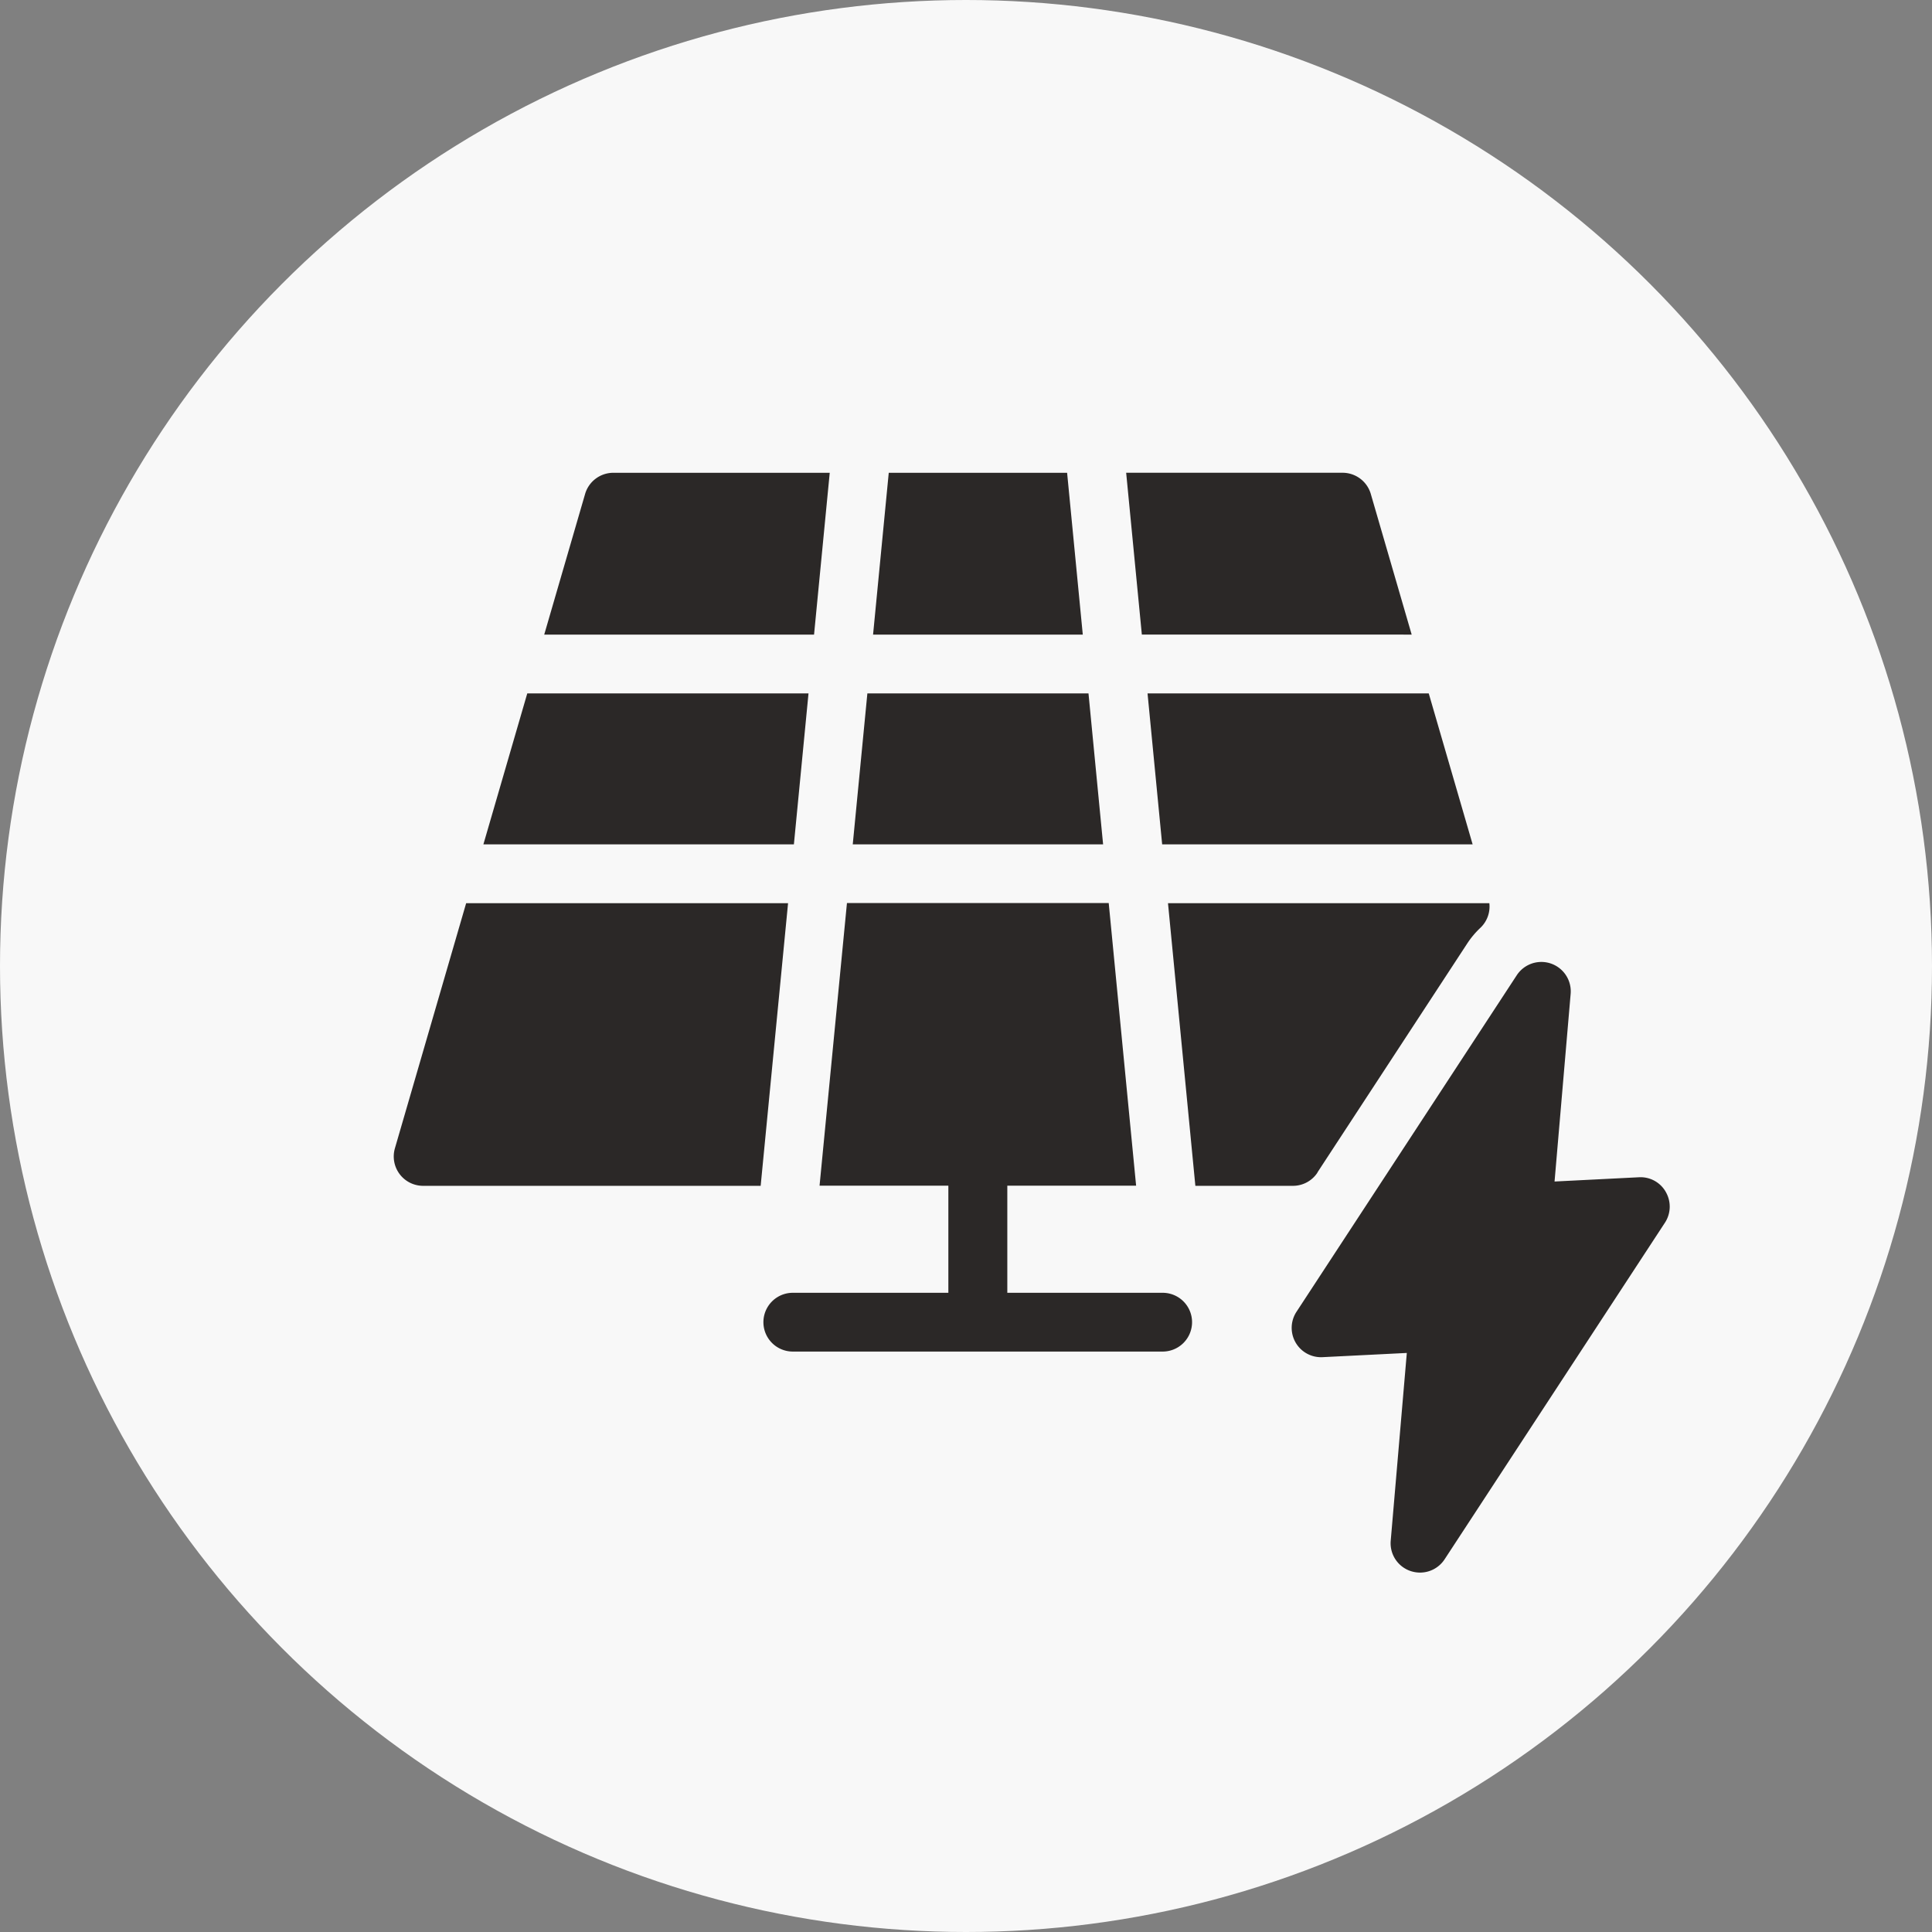
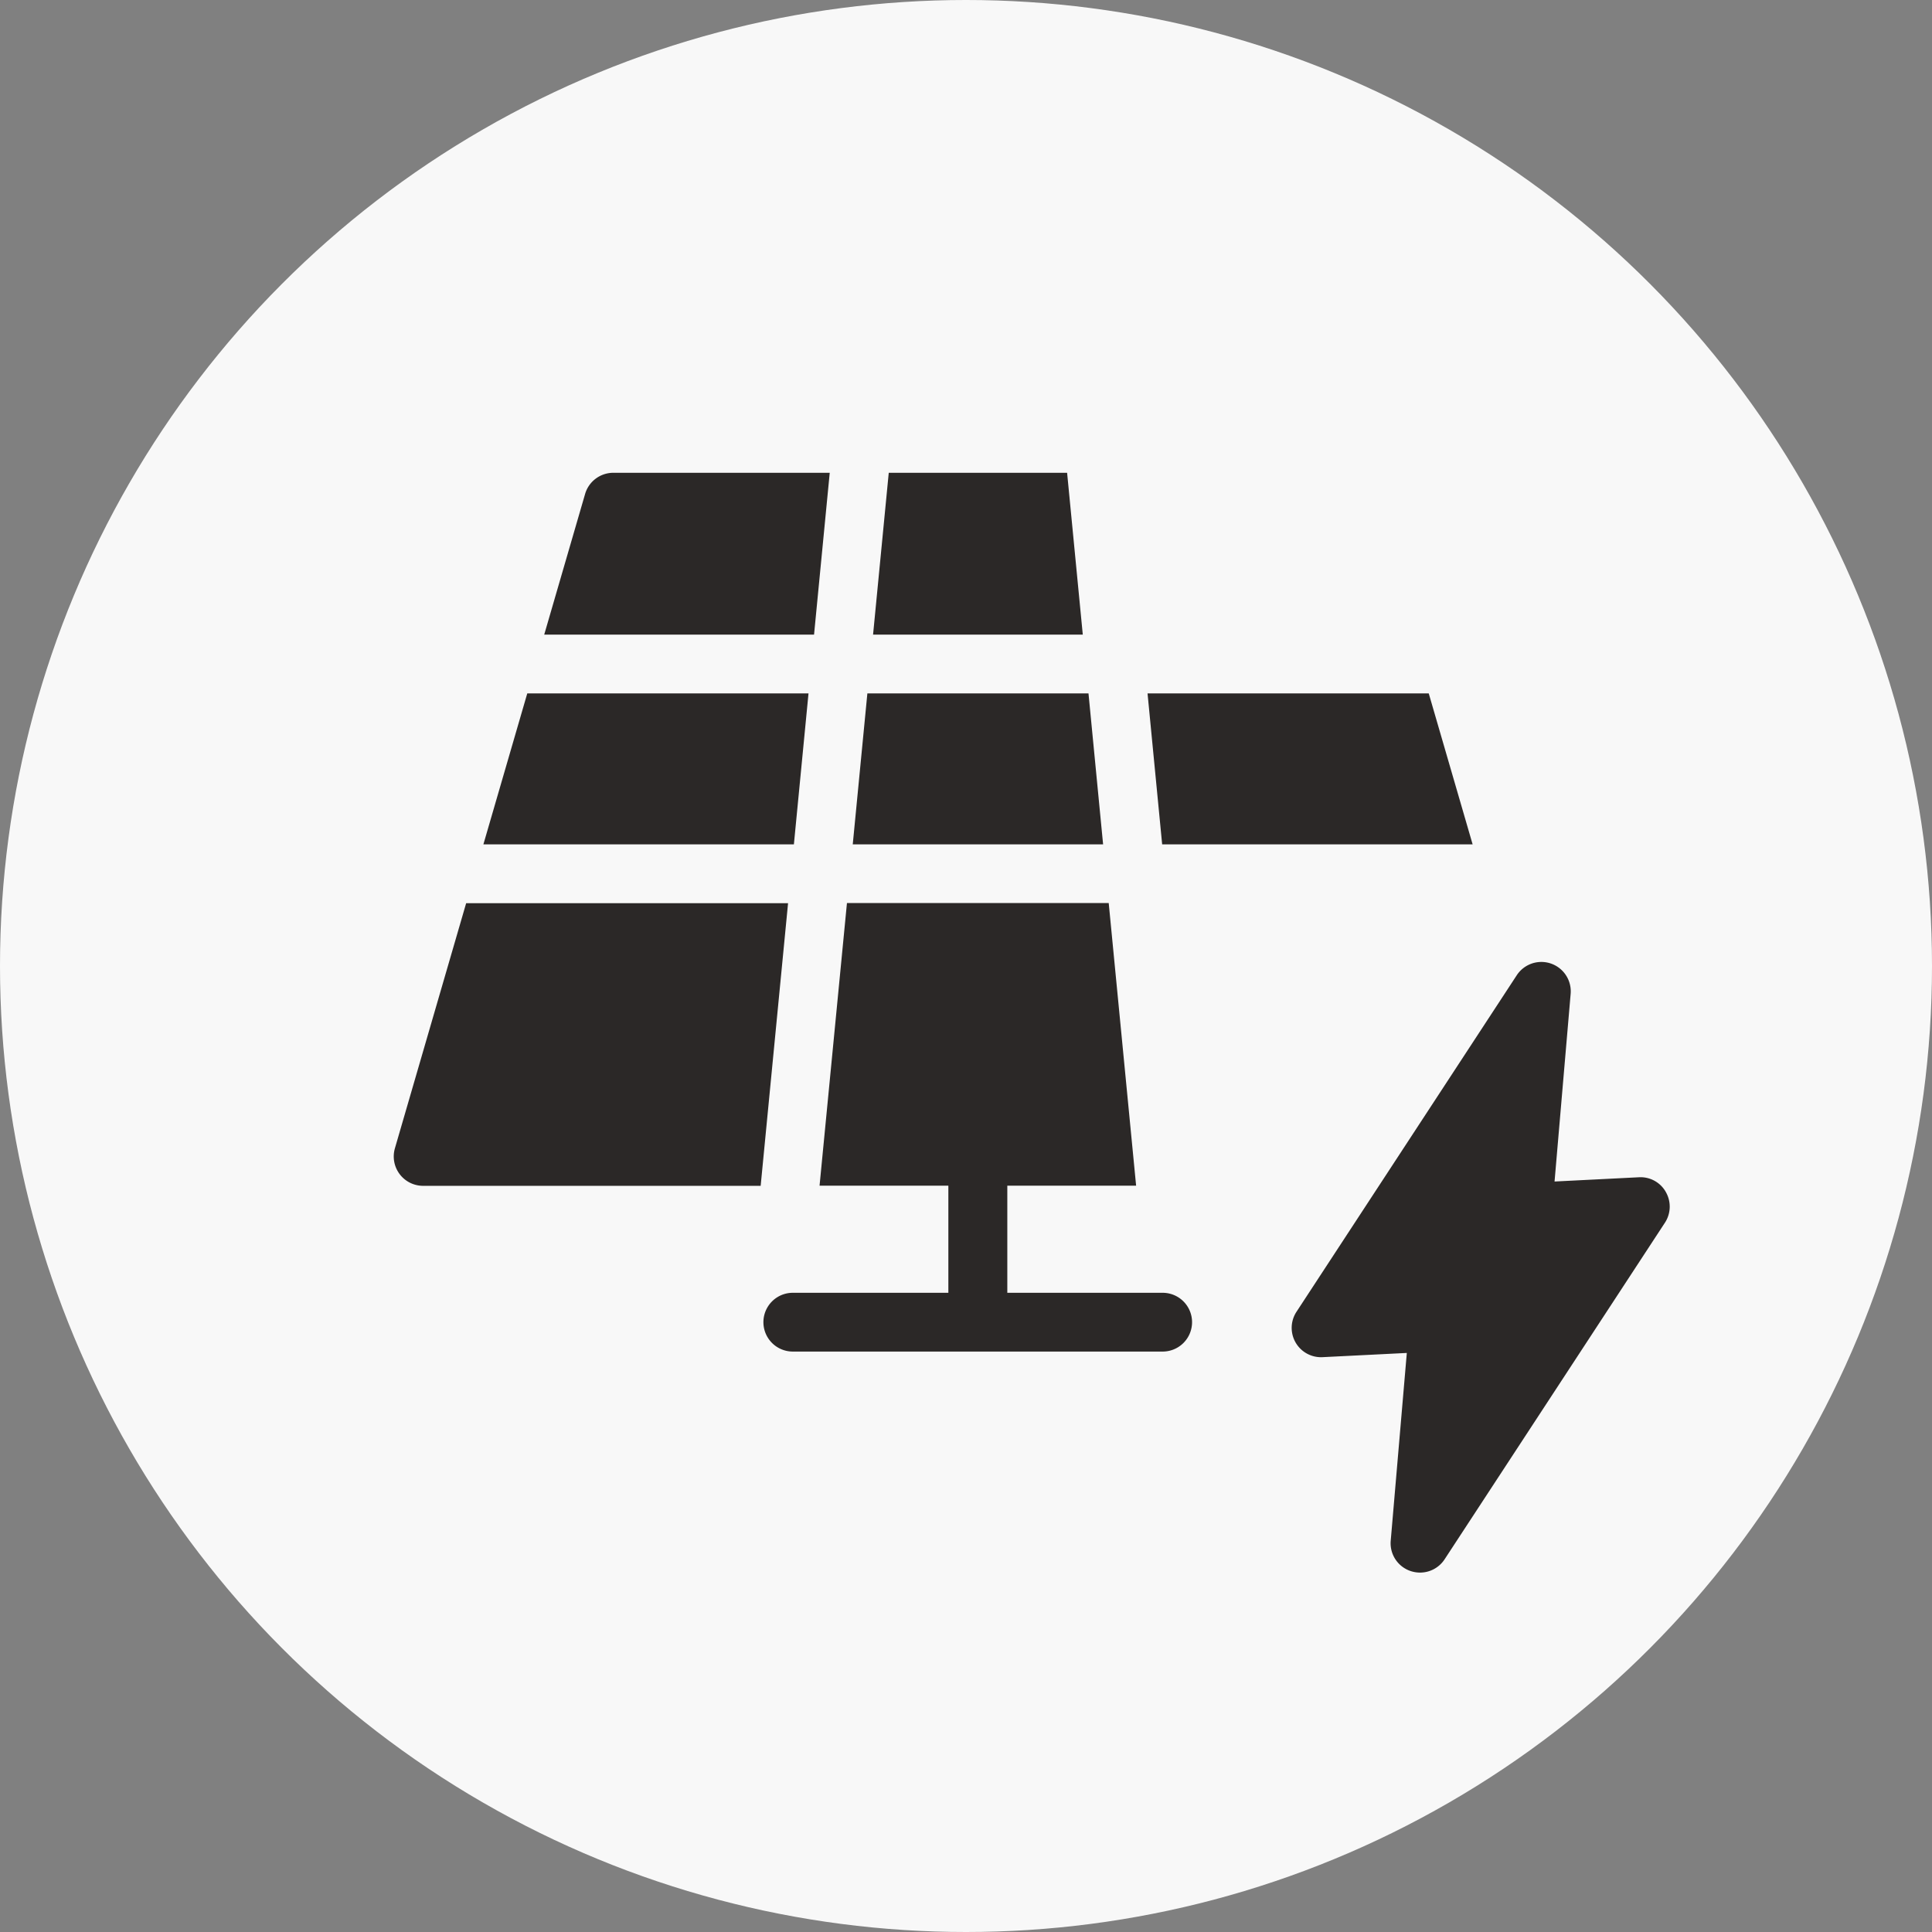
<svg xmlns="http://www.w3.org/2000/svg" width="60" height="60" viewBox="0 0 60 60">
  <rect x="0" y="0" width="60" height="60" fill="#808080" stroke="none" />
  <g id="グループ_63676" data-name="グループ 63676" transform="translate(-177 -4542)">
    <g id="グループ_63642" data-name="グループ 63642" transform="translate(-1003 1110)">
      <circle id="楕円形_65" data-name="楕円形 65" cx="30" cy="30" r="30" transform="translate(1180 3432)" fill="#f8f8f8" />
      <g id="グループ_63641" data-name="グループ 63641" transform="translate(234.731 -19.34)">
        <path id="パス_40750" data-name="パス 40750" d="M745.91,1728.146a.9.9,0,0,0-.837-.456l-2.618.132.5-5.83a.913.913,0,0,0-1.673-.577l-6.841,10.452a.911.911,0,0,0,.808,1.41l2.618-.131-.5,5.832a.91.91,0,0,0,.611.939.921.921,0,0,0,.3.05.911.911,0,0,0,.763-.413l6.842-10.453a.912.912,0,0,0,.027-.954" transform="translate(251.092 1760.211)" fill="#2b2827" />
-         <path id="パス_40751" data-name="パス 40751" d="M669.077,1637.757h-5.539l-.487,5.026h6.513Z" transform="translate(309.332 1828.266)" fill="#2b2827" />
+         <path id="パス_40751" data-name="パス 40751" d="M669.077,1637.757h-5.539l-.487,5.026h6.513" transform="translate(309.332 1828.266)" fill="#2b2827" />
        <path id="パス_40752" data-name="パス 40752" d="M710.216,1679.989h9.642l-1.363-4.689h-8.733Z" transform="translate(271.145 1797.574)" fill="#2b2827" />
        <path id="パス_40753" data-name="パス 40753" d="M666.913,1675.3h-6.867l-.454,4.689h7.775Z" transform="translate(312.16 1797.574)" fill="#2b2827" />
        <path id="パス_40754" data-name="パス 40754" d="M606.8,1675.3h-8.734l-1.363,4.689h9.643Z" transform="translate(363.578 1797.574)" fill="#2b2827" />
-         <path id="パス_40755" data-name="パス 40755" d="M717.864,1719.365l4.662-7.125a2.675,2.675,0,0,1,.4-.474.91.91,0,0,0,.279-.766h-9.98l.85,8.778h3.03a.91.91,0,0,0,.763-.412" transform="translate(268.317 1768.389)" fill="#2b2827" />
        <path id="パス_40756" data-name="パス 40756" d="M583.717,1711l-2.212,7.61a.912.912,0,0,0,.876,1.168h10.482l.851-8.778Z" transform="translate(376.029 1768.389)" fill="#2b2827" />
        <path id="パス_40757" data-name="パス 40757" d="M615.943,1637.757h-6.721a.913.913,0,0,0-.876.657l-1.27,4.369h8.38Z" transform="translate(355.094 1828.266)" fill="#2b2827" />
-         <path id="パス_40758" data-name="パス 40758" d="M714.991,1642.782l-1.27-4.369a.913.913,0,0,0-.876-.657h-6.721l.487,5.025Z" transform="translate(274.119 1828.266)" fill="#2b2827" />
        <path id="パス_40759" data-name="パス 40759" d="M656.821,1723.1H651.99v-3.327h4l-.851-8.778h-8.129l-.851,8.778h4v3.327h-4.831a.912.912,0,1,0,0,1.825h11.487a.912.912,0,1,0,0-1.825" transform="translate(324.562 1768.389)" fill="#2b2827" />
      </g>
    </g>
  </g>
</svg>